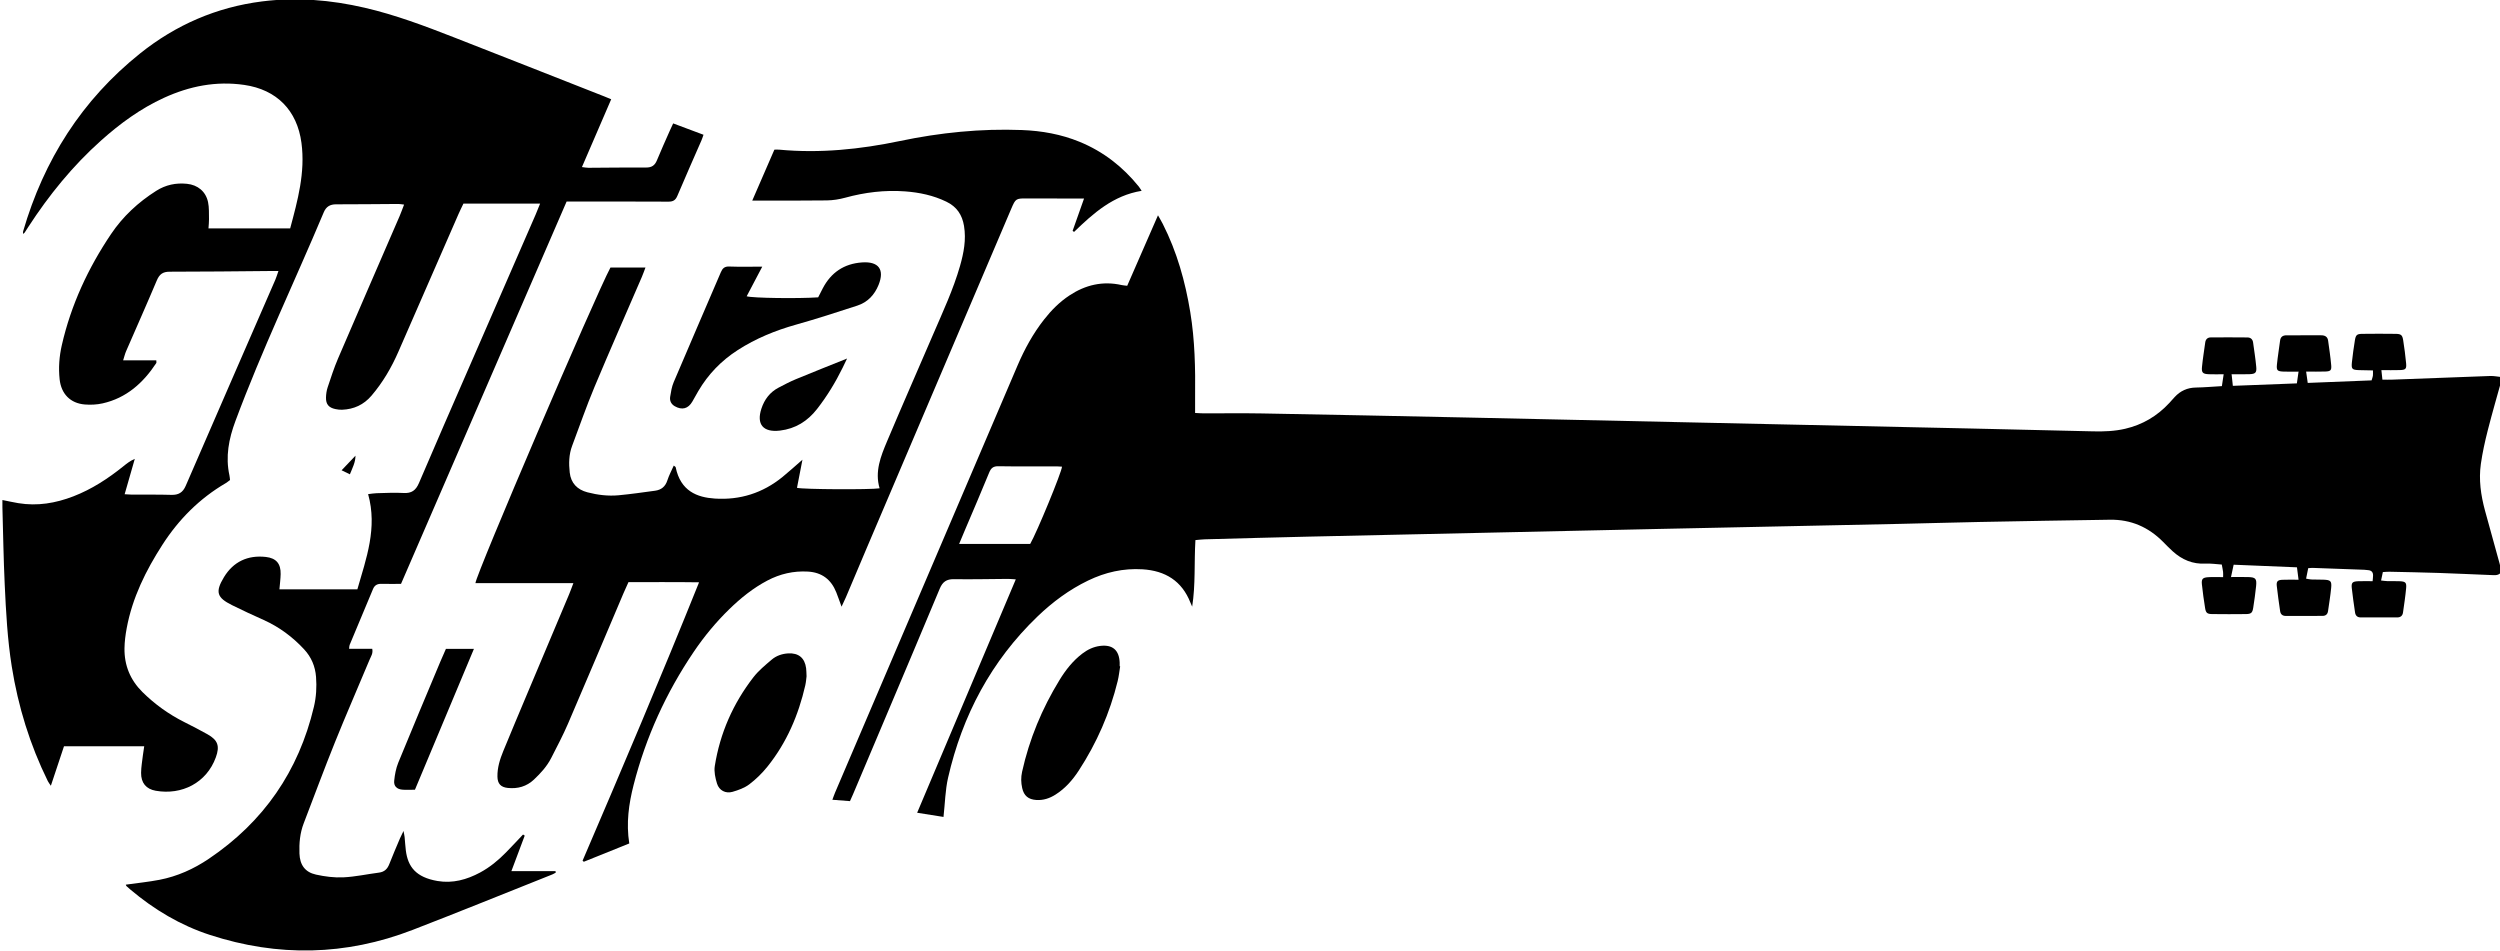
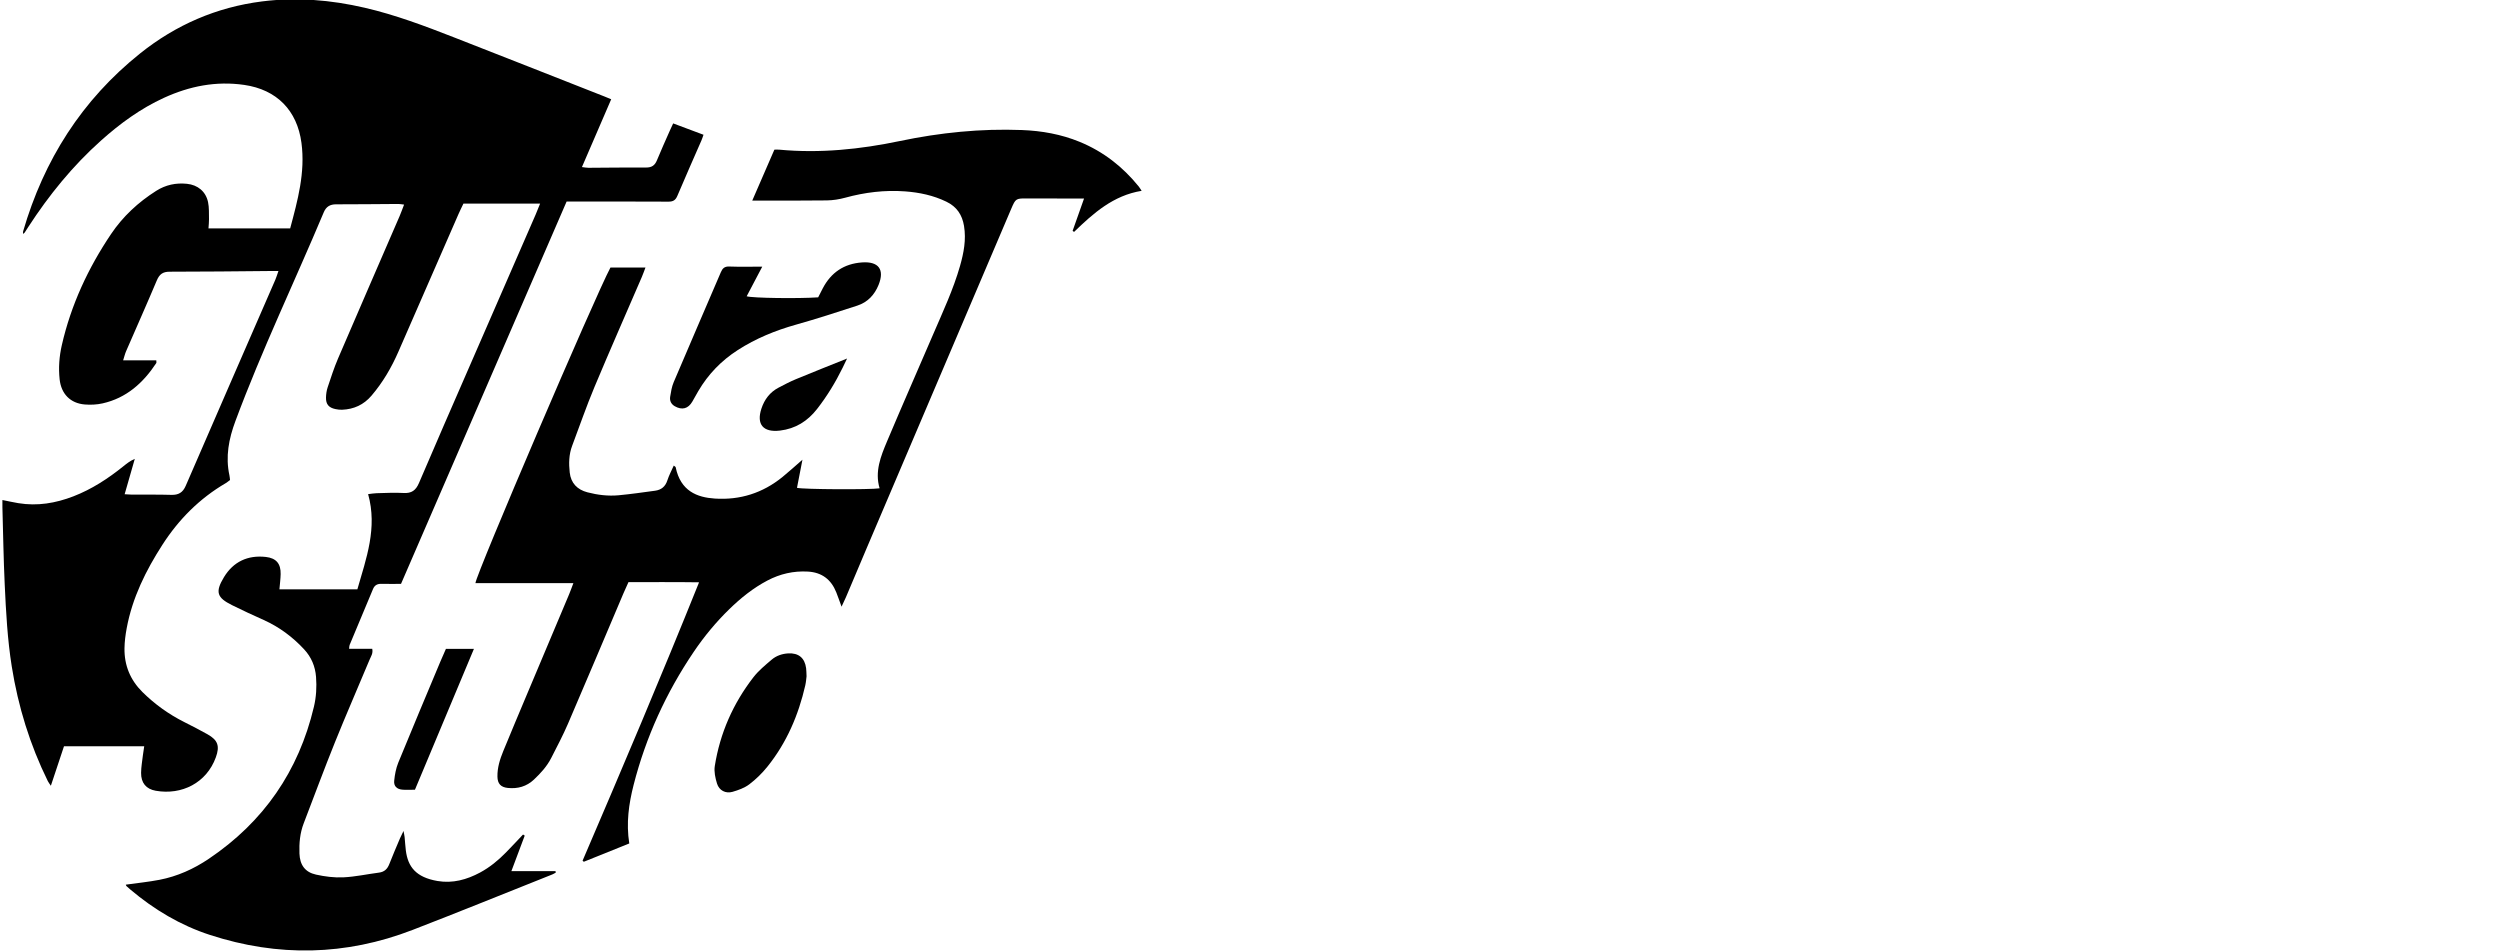
<svg xmlns="http://www.w3.org/2000/svg" version="1.1" id="Layer_1" x="0px" y="0px" width="431.37px" height="164.12px" viewBox="0 0 431.37 164.12" enable-background="new 0 0 431.37 164.12" xml:space="preserve">
  <g>
-     <path d="M162.799,140.96c-1.43-0.227-2.895-0.46-4.546-0.722c5.69-13.464,11.315-26.772,17.02-40.271   c-0.561-0.034-0.963-0.081-1.366-0.079c-3.104,0.018-6.209,0.098-9.311,0.047c-1.279-0.021-1.959,0.472-2.441,1.627   c-3.066,7.356-6.178,14.692-9.277,22.034c-1.893,4.485-3.79,8.968-5.687,13.45c-0.165,0.391-0.345,0.775-0.529,1.186   c-1.015-0.079-1.952-0.151-3.039-0.235c0.179-0.476,0.31-0.871,0.473-1.252c10.492-24.561,20.986-49.121,31.48-73.681   c1.207-2.826,2.675-5.502,4.573-7.928c1.256-1.606,2.682-3.039,4.391-4.166c2.751-1.814,5.728-2.521,8.99-1.787   c0.287,0.065,0.585,0.078,0.968,0.126c1.748-4.003,3.485-7.98,5.31-12.159c0.341,0.609,0.602,1.039,0.828,1.485   c2.442,4.81,3.877,9.932,4.746,15.235c0.791,4.829,0.889,9.693,0.832,14.568c-0.01,0.898-0.001,1.796-0.001,2.817   c0.561,0.027,1.018,0.067,1.476,0.068c3.363,0.006,6.726-0.046,10.088,0.015c11.81,0.214,23.62,0.454,35.429,0.705   c17.37,0.369,34.739,0.758,52.108,1.137c11.594,0.253,23.188,0.5,34.782,0.757c7.025,0.156,14.05,0.331,21.075,0.492   c1.856,0.043,3.7-0.021,5.525-0.446c2.99-0.697,5.506-2.181,7.588-4.422c0.323-0.347,0.633-0.707,0.955-1.055   c0.986-1.066,2.185-1.613,3.66-1.637c1.459-0.024,2.917-0.155,4.482-0.244c0.101-0.671,0.193-1.283,0.308-2.047   c-0.957,0-1.77,0.028-2.58-0.007c-1.017-0.044-1.257-0.27-1.161-1.253c0.138-1.414,0.369-2.818,0.561-4.227   c0.075-0.553,0.407-0.868,0.95-0.872c2.111-0.015,4.223-0.015,6.335,0.007c0.527,0.005,0.896,0.298,0.972,0.857   c0.191,1.408,0.419,2.814,0.547,4.228c0.09,0.994-0.144,1.215-1.164,1.254c-0.983,0.038-1.968,0.008-3.09,0.008   c0.078,0.728,0.14,1.302,0.215,2.003c3.698-0.142,7.299-0.28,11.047-0.424c0.093-0.651,0.18-1.255,0.29-2.028   c-0.962,0-1.774,0.026-2.583-0.006c-1.076-0.043-1.248-0.198-1.147-1.225c0.135-1.371,0.367-2.732,0.54-4.099   c0.087-0.692,0.478-0.942,1.144-0.938c1.983,0.013,3.966,0.005,5.949-0.002c0.642-0.002,1.102,0.237,1.197,0.916   c0.195,1.408,0.409,2.815,0.534,4.23c0.08,0.898-0.102,1.07-1.006,1.105c-1.062,0.041-2.126,0.01-3.32,0.01   c0.104,0.734,0.181,1.273,0.278,1.956c3.707-0.147,7.349-0.292,11.014-0.438c0.094-0.315,0.194-0.551,0.23-0.798   c0.036-0.249,0.008-0.507,0.008-0.921c-0.818-0.016-1.618-0.018-2.417-0.05c-1.199-0.048-1.336-0.184-1.207-1.41   c0.13-1.242,0.309-2.48,0.506-3.713c0.149-0.933,0.347-1.123,1.245-1.135c1.94-0.026,3.88-0.026,5.82,0   c0.908,0.012,1.135,0.214,1.272,1.114c0.201,1.32,0.389,2.644,0.506,3.973c0.085,0.968-0.086,1.127-1.078,1.162   c-1.024,0.036-2.051,0.008-3.19,0.008c0.065,0.613,0.114,1.068,0.175,1.647c0.587,0,1.129,0.018,1.671-0.003   c5.643-0.211,11.286-0.438,16.929-0.632c0.661-0.023,1.327,0.125,2.097,0.205c-0.878,3.176-1.748,6.15-2.512,9.15   c-0.487,1.914-0.916,3.854-1.196,5.808c-0.391,2.724-0.004,5.417,0.712,8.059c0.823,3.034,1.673,6.061,2.507,9.092   c0.135,0.492,0.251,0.99,0.36,1.427c-0.436,0.709-1.068,0.637-1.663,0.614c-3.058-0.117-6.115-0.269-9.174-0.371   c-2.843-0.095-5.688-0.145-8.532-0.208c-0.34-0.007-0.681,0.033-1.123,0.057c-0.096,0.457-0.189,0.899-0.306,1.453   c0.402,0.043,0.724,0.099,1.047,0.107c0.733,0.018,1.467-0.015,2.198,0.022c0.964,0.049,1.167,0.23,1.081,1.182   c-0.128,1.414-0.345,2.821-0.544,4.229c-0.077,0.547-0.437,0.832-0.984,0.834c-2.112,0.006-4.224,0.006-6.336-0.003   c-0.556-0.002-0.878-0.309-0.954-0.858c-0.196-1.408-0.42-2.814-0.566-4.227c-0.094-0.913,0.126-1.118,1.101-1.159   c0.81-0.034,1.622-0.007,2.498-0.007c0.034-0.412,0.073-0.699,0.077-0.988c0.008-0.571-0.287-0.875-0.857-0.919   c-0.215-0.016-0.428-0.055-0.643-0.063c-2.972-0.111-5.945-0.22-8.917-0.324c-0.212-0.007-0.425,0.026-0.774,0.049   c-0.113,0.562-0.228,1.133-0.364,1.805c0.351,0.059,0.625,0.135,0.901,0.146c0.689,0.026,1.38,0.009,2.069,0.033   c1.27,0.044,1.473,0.225,1.353,1.448c-0.13,1.328-0.351,2.647-0.537,3.97c-0.078,0.554-0.399,0.831-0.964,0.831   c-2.112,0.001-4.225,0.009-6.337,0.007c-0.552-0.001-0.892-0.279-0.968-0.837c-0.2-1.451-0.429-2.899-0.578-4.355   c-0.079-0.771,0.157-1.005,0.954-1.045c0.892-0.045,1.788-0.01,2.806-0.01c-0.102-0.797-0.181-1.416-0.274-2.141   c-3.66-0.151-7.225-0.298-10.926-0.451c-0.147,0.684-0.285,1.325-0.457,2.127c1.081,0,2.021-0.021,2.961,0.005   c1.288,0.036,1.503,0.269,1.37,1.572c-0.127,1.242-0.304,2.48-0.495,3.715c-0.138,0.893-0.357,1.088-1.28,1.099   c-1.94,0.023-3.88,0.024-5.82-0.002c-0.849-0.011-1.073-0.206-1.204-1.031c-0.216-1.361-0.414-2.727-0.554-4.097   c-0.094-0.919,0.126-1.167,1.056-1.232c0.849-0.059,1.704-0.012,2.605-0.012c0-0.407,0.025-0.657-0.006-0.902   c-0.047-0.382-0.132-0.759-0.225-1.27c-0.946-0.06-1.886-0.211-2.814-0.161c-2.211,0.118-4.047-0.676-5.647-2.121   c-0.575-0.519-1.117-1.077-1.662-1.629c-2.52-2.553-5.564-3.876-9.157-3.824c-7.5,0.11-15,0.243-22.5,0.388   c-4.569,0.089-9.136,0.23-13.705,0.327c-13.965,0.298-27.93,0.579-41.894,0.881c-20.042,0.433-40.083,0.872-60.124,1.32   c-5.991,0.134-11.981,0.305-17.971,0.466c-0.507,0.014-1.013,0.082-1.62,0.133c-0.232,3.872,0.037,7.681-0.561,11.482   c-0.1-0.227-0.207-0.45-0.298-0.68c-1.476-3.76-4.343-5.519-8.272-5.761c-3.306-0.203-6.419,0.506-9.387,1.94   c-3.254,1.572-6.119,3.694-8.716,6.187c-8.012,7.693-12.988,17.093-15.449,27.851C163.104,136.324,163.068,138.546,162.799,140.96z    M165.497,93.85c4.23,0,8.262,0,12.262,0c1.136-1.942,5.461-12.442,5.487-13.329c-0.297-0.017-0.595-0.048-0.892-0.048   c-3.357-0.003-6.714,0.032-10.07-0.025c-0.89-0.015-1.28,0.299-1.605,1.096c-1.347,3.305-2.768,6.579-4.161,9.866   C166.201,92.156,165.891,92.906,165.497,93.85z" />
    <path d="M21.707,152.646c1.982-0.279,3.912-0.47,5.808-0.836c3.084-0.595,5.907-1.868,8.507-3.62   c9.472-6.382,15.519-15.136,18.147-26.252c0.401-1.695,0.496-3.411,0.364-5.138c-0.14-1.818-0.808-3.415-2.064-4.767   c-1.992-2.143-4.289-3.848-6.963-5.053c-1.846-0.832-3.691-1.67-5.5-2.577c-2.515-1.261-2.944-2.201-1.366-4.806   c1.619-2.673,4.108-3.85,7.242-3.495c1.775,0.201,2.585,1.159,2.544,2.957c-0.019,0.85-0.134,1.699-0.212,2.627   c4.498,0,8.919,0,13.451,0c1.531-5.33,3.487-10.584,1.853-16.425c0.566-0.064,1.015-0.15,1.465-0.16   c1.552-0.035,3.109-0.126,4.654-0.036c1.375,0.08,2.114-0.451,2.651-1.709c2.873-6.736,5.812-13.444,8.735-20.159   c3.8-8.73,7.606-17.456,11.406-26.185c0.237-0.545,0.45-1.101,0.767-1.881c-4.515-0.007-8.837-0.002-13.228-0.003   c-0.284,0.599-0.574,1.17-0.831,1.756c-3.468,7.934-6.933,15.87-10.397,23.806c-1.196,2.741-2.688,5.296-4.638,7.581   c-1.346,1.578-3.048,2.348-5.086,2.429c-0.382,0.015-0.776-0.037-1.152-0.117c-1.136-0.241-1.641-0.832-1.614-1.988   c0.014-0.596,0.103-1.213,0.291-1.777c0.558-1.673,1.101-3.358,1.795-4.977c3.515-8.195,7.078-16.37,10.618-24.555   c0.267-0.618,0.488-1.256,0.77-1.985c-0.433-0.049-0.72-0.11-1.006-0.108c-3.578,0.019-7.156,0.066-10.734,0.062   c-1.038-0.001-1.71,0.405-2.111,1.357c-5.055,12.032-10.706,23.81-15.257,36.057c-1.137,3.059-1.732,6.125-1.025,9.362   c0.054,0.248,0.066,0.504,0.102,0.792c-0.261,0.192-0.484,0.391-0.737,0.539c-4.521,2.643-8.11,6.252-10.929,10.632   c-2.864,4.449-5.192,9.144-6.165,14.404c-0.211,1.139-0.363,2.304-0.38,3.46c-0.044,2.942,0.998,5.477,3.101,7.555   c2.133,2.107,4.537,3.834,7.218,5.18c1.347,0.677,2.69,1.366,4.004,2.105c1.803,1.015,2.146,2.033,1.434,3.988   c-1.601,4.398-5.871,6.546-10.366,5.757c-1.666-0.292-2.545-1.362-2.527-3.089c0.011-1.028,0.198-2.055,0.317-3.082   c0.054-0.468,0.136-0.933,0.221-1.504c-4.624,0-9.171,0-13.842,0c-0.728,2.189-1.469,4.417-2.265,6.811   c-0.227-0.344-0.405-0.559-0.525-0.802c-3.089-6.27-5.121-12.872-6.221-19.769c-0.748-4.692-0.997-9.428-1.217-14.162   c-0.206-4.435-0.272-8.876-0.397-13.314c-0.011-0.378-0.001-0.757-0.001-1.256c1.005,0.2,1.871,0.397,2.746,0.541   c3.281,0.541,6.436,0.009,9.504-1.177c3.169-1.225,5.974-3.059,8.608-5.175c0.594-0.478,1.188-0.956,1.985-1.291   c-0.574,2-1.147,4-1.751,6.104c0.528,0.029,0.864,0.062,1.199,0.064c2.285,0.013,4.571-0.025,6.854,0.044   c1.237,0.037,1.981-0.394,2.488-1.566c5.132-11.861,10.305-23.704,15.461-35.555c0.182-0.418,0.308-0.861,0.535-1.505   c-0.613,0-1.028-0.003-1.442,0c-5.777,0.048-11.554,0.126-17.331,0.121c-1.181-0.001-1.765,0.438-2.214,1.505   c-1.721,4.09-3.534,8.14-5.299,12.211c-0.198,0.456-0.311,0.949-0.513,1.58c2.016,0,3.855,0,5.724,0   c0,0.234,0.048,0.385-0.007,0.469c-2.254,3.425-5.149,6.029-9.26,6.954c-0.992,0.223-2.06,0.274-3.076,0.19   c-2.492-0.205-4.067-1.834-4.337-4.34c-0.215-1.99-0.064-3.966,0.381-5.91c1.585-6.933,4.531-13.272,8.487-19.151   c2.048-3.044,4.69-5.492,7.792-7.46c1.643-1.042,3.406-1.411,5.307-1.217c1.867,0.19,3.253,1.326,3.641,3.156   c0.202,0.951,0.142,1.96,0.165,2.944c0.012,0.503-0.055,1.007-0.091,1.595c4.751,0,9.386,0,14.097,0   c1.3-4.85,2.625-9.651,1.948-14.755c-0.744-5.608-4.262-9.193-9.881-10.004c-4.853-0.701-9.434,0.211-13.837,2.225   c-4.036,1.847-7.579,4.438-10.871,7.381c-4.886,4.368-8.979,9.409-12.54,14.895c-0.211,0.325-0.414,0.656-0.63,0.978   c-0.046,0.068-0.128,0.112-0.274,0.234c0-0.187-0.029-0.32,0.004-0.436C7.565,27.612,14.135,17.248,24.186,9.213   c6.156-4.921,13.169-7.97,21.017-8.967C51.17-0.512,57.07-0.019,62.917,1.334C68.224,2.562,73.3,4.481,78.356,6.455   c8.667,3.383,17.32,6.802,25.979,10.207c0.318,0.125,0.632,0.26,1.126,0.465c-1.676,3.882-3.335,7.728-5.05,11.701   c0.477,0.055,0.8,0.125,1.122,0.124c3.32-0.015,6.639-0.071,9.959-0.047c0.973,0.007,1.501-0.372,1.859-1.244   c0.702-1.714,1.471-3.4,2.216-5.096c0.17-0.388,0.355-0.77,0.587-1.272c1.771,0.663,3.482,1.304,5.234,1.96   c-0.14,0.389-0.225,0.675-0.343,0.946c-1.393,3.199-2.814,6.387-4.171,9.601c-0.318,0.753-0.739,1-1.543,0.995   c-5.346-0.033-10.692-0.017-16.038-0.017c-0.472,0-0.944,0-1.527,0c-9.522,21.985-19.036,43.951-28.573,65.97   c-1.176,0-2.293,0.018-3.409-0.007c-0.687-0.015-1.15,0.246-1.418,0.886c-1.344,3.22-2.697,6.436-4.039,9.657   c-0.063,0.15-0.049,0.333-0.092,0.665c1.356,0,2.66,0,3.992,0c0.172,0.796-0.219,1.303-0.437,1.826   c-1.99,4.771-4.065,9.507-5.997,14.301c-1.868,4.632-3.595,9.32-5.389,13.982c-0.647,1.682-0.802,3.431-0.737,5.211   c0.072,1.951,0.942,3.22,2.857,3.642c1.541,0.34,3.162,0.547,4.731,0.472c2.055-0.099,4.092-0.552,6.141-0.816   c0.927-0.119,1.444-0.622,1.773-1.466c0.578-1.485,1.213-2.947,1.832-4.416c0.147-0.349,0.324-0.685,0.619-1.303   c0.1,0.536,0.167,0.789,0.192,1.046c0.077,0.77,0.113,1.546,0.21,2.313c0.359,2.831,1.745,4.635,5.47,5.274   c2.599,0.445,5.047-0.228,7.346-1.464c1.687-0.907,3.144-2.116,4.478-3.477c0.992-1.012,1.955-2.051,2.93-3.079   c0.096,0.064,0.193,0.127,0.289,0.191c-0.743,1.98-1.487,3.961-2.301,6.131c2.666,0,5.141,0,7.616,0   c0.016,0.08,0.032,0.16,0.049,0.24c-0.196,0.108-0.383,0.24-0.59,0.322c-8.043,3.203-16.064,6.465-24.139,9.584   c-11.527,4.451-23.208,4.68-34.944,0.859c-5.099-1.66-9.637-4.373-13.732-7.828c-0.23-0.195-0.458-0.393-0.677-0.601   C21.764,152.843,21.751,152.749,21.707,152.646z" />
    <path d="M145.209,104.681c-0.375-1.022-0.626-1.753-0.91-2.47c-0.881-2.22-2.494-3.451-4.903-3.586   c-2.47-0.139-4.794,0.393-6.979,1.543c-2.464,1.297-4.608,3.022-6.591,4.957c-2.291,2.236-4.326,4.692-6.117,7.341   c-4.773,7.06-8.268,14.709-10.38,22.968c-0.836,3.268-1.304,6.59-0.75,10.104c-2.623,1.057-5.234,2.109-7.845,3.16   c-0.071-0.061-0.142-0.122-0.213-0.183c6.814-15.878,13.567-31.781,20.1-48.037c-4.191-0.065-8.168-0.02-12.18-0.033   c-0.314,0.7-0.605,1.32-0.872,1.949c-3.184,7.494-6.341,14.998-9.561,22.477c-0.867,2.014-1.899,3.96-2.895,5.916   c-0.732,1.438-1.808,2.62-2.974,3.72c-1.277,1.206-2.81,1.632-4.525,1.452c-1.214-0.128-1.764-0.734-1.784-1.953   c-0.025-1.538,0.425-2.983,0.999-4.382c1.34-3.268,2.713-6.523,4.082-9.779c2.422-5.758,4.853-11.512,7.275-17.269   c0.246-0.585,0.456-1.186,0.748-1.951c-5.748,0-11.322,0-16.901,0c0.071-1.482,20.682-49.589,23.297-54.455   c0.893,0,1.872,0,2.852,0c0.987,0,1.974,0,3.191,0c-0.244,0.636-0.417,1.138-0.626,1.625c-2.729,6.329-5.515,12.635-8.176,18.993   c-1.396,3.335-2.577,6.76-3.852,10.145c-0.562,1.492-0.587,3.044-0.416,4.595c0.203,1.84,1.299,2.963,3.058,3.422   c1.762,0.46,3.569,0.678,5.383,0.51c2.1-0.195,4.191-0.504,6.283-0.784c1.078-0.145,1.783-0.715,2.129-1.799   c0.272-0.851,0.707-1.651,1.1-2.541c0.17,0.145,0.312,0.205,0.33,0.291c0.84,4.124,3.711,5.202,6.75,5.401   c4.363,0.286,8.264-0.953,11.662-3.709c1.096-0.889,2.137-1.846,3.462-2.996c-0.354,1.82-0.65,3.343-0.943,4.853   c1.035,0.275,12.638,0.337,14.257,0.085c-0.859-2.889,0.193-5.517,1.277-8.089c2.61-6.192,5.322-12.341,7.976-18.515   c1.666-3.877,3.466-7.703,4.626-11.779c0.642-2.254,1.076-4.519,0.686-6.884c-0.317-1.925-1.246-3.321-3.045-4.191   c-2.255-1.091-4.637-1.592-7.101-1.777c-3.517-0.263-6.962,0.159-10.362,1.091c-1.025,0.281-2.112,0.451-3.173,0.466   c-3.836,0.056-7.674,0.026-11.511,0.028c-0.38,0-0.76,0-1.347,0c1.318-3.033,2.562-5.898,3.817-8.788   c0.338,0,0.592-0.02,0.843,0.003c7.02,0.655,13.944-0.052,20.812-1.491c6.949-1.456,13.962-2.169,21.063-1.895   c3.426,0.132,6.762,0.726,9.951,2.034c4.081,1.673,7.442,4.298,10.204,7.714c0.156,0.193,0.278,0.414,0.495,0.741   c-4.9,0.798-8.328,3.864-11.659,7.089c-0.084-0.06-0.167-0.12-0.251-0.18c0.638-1.803,1.276-3.607,1.973-5.579   c-0.626,0-1.089,0.001-1.552,0c-2.802-0.006-5.605-0.01-8.407-0.018c-1.768-0.006-1.861,0.045-2.581,1.733   c-8.342,19.578-16.682,39.156-25.019,58.735c-1.181,2.774-2.345,5.556-3.523,8.332C145.767,103.512,145.539,103.97,145.209,104.681   z" />
    <path d="M131.527,46.011c-0.978,1.858-1.831,3.479-2.69,5.112c1.004,0.314,8.804,0.42,12.337,0.183   c0.247-0.485,0.512-1.019,0.788-1.547c1.433-2.738,3.665-4.256,6.771-4.478c2.871-0.206,3.936,1.221,2.865,3.872   c-0.7,1.734-1.894,3.001-3.671,3.58c-3.516,1.146-7.036,2.289-10.595,3.29c-3.551,0.999-6.904,2.371-10.016,4.369   c-2.852,1.831-5.123,4.185-6.832,7.096c-0.349,0.594-0.676,1.2-1.019,1.797c-0.716,1.247-1.79,1.529-3.039,0.807   c-0.637-0.368-0.899-0.955-0.79-1.637c0.135-0.844,0.272-1.718,0.602-2.496c2.691-6.338,5.432-12.655,8.142-18.986   c0.284-0.664,0.633-1.013,1.434-0.984C127.618,46.056,129.425,46.011,131.527,46.011z" />
-     <path d="M193.283,114.973c-0.14,0.847-0.225,1.708-0.429,2.54c-1.356,5.532-3.607,10.679-6.718,15.45   c-1.07,1.641-2.343,3.091-4.016,4.148c-1.007,0.636-2.092,1.005-3.303,0.926c-1.375-0.089-2.149-0.729-2.441-2.06   c-0.204-0.929-0.232-1.835-0.019-2.8c1.251-5.653,3.443-10.912,6.459-15.839c1.064-1.738,2.31-3.327,3.951-4.572   c0.911-0.691,1.914-1.17,3.051-1.313c2.139-0.27,3.281,0.707,3.378,2.86c0.01,0.215,0.001,0.431,0.001,0.646   C193.226,114.964,193.255,114.969,193.283,114.973z" />
    <path d="M139.17,116.688c-0.051,0.373-0.086,0.978-0.219,1.561c-1.175,5.141-3.211,9.896-6.53,14.028   c-0.907,1.13-1.972,2.178-3.125,3.051c-0.827,0.626-1.89,1.009-2.905,1.301c-1.194,0.343-2.312-0.244-2.674-1.431   c-0.293-0.962-0.536-2.052-0.382-3.019c0.9-5.67,3.157-10.795,6.67-15.328c0.883-1.14,2.039-2.085,3.146-3.029   c0.795-0.678,1.793-1.021,2.852-1.082c1.788-0.103,2.86,0.787,3.091,2.559C139.144,115.682,139.138,116.072,139.17,116.688z" />
    <path d="M71.598,136.266c-0.829,0-1.521,0.053-2.201-0.013c-0.93-0.09-1.472-0.613-1.379-1.532   c0.106-1.056,0.304-2.145,0.702-3.121c2.379-5.822,4.826-11.615,7.253-17.417c0.314-0.749,0.649-1.49,0.969-2.22   c1.6,0,3.124,0,4.832,0C78.358,120.121,75.004,128.132,71.598,136.266z" />
    <path d="M146.159,61.862c-0.292,0.61-0.524,1.105-0.764,1.595c-1.236,2.518-2.689,4.903-4.415,7.117   c-1.632,2.094-3.716,3.404-6.398,3.724c-2.894,0.346-4.103-1.071-3.196-3.806c0.523-1.577,1.465-2.821,2.949-3.601   c0.989-0.52,1.983-1.042,3.013-1.469C140.205,64.237,143.082,63.101,146.159,61.862z" />
-     <path d="M60.373,81.842c-0.506-0.246-0.879-0.427-1.43-0.695c0.852-0.896,1.622-1.706,2.393-2.516   C61.337,79.78,60.824,80.715,60.373,81.842z" />
  </g>
</svg>